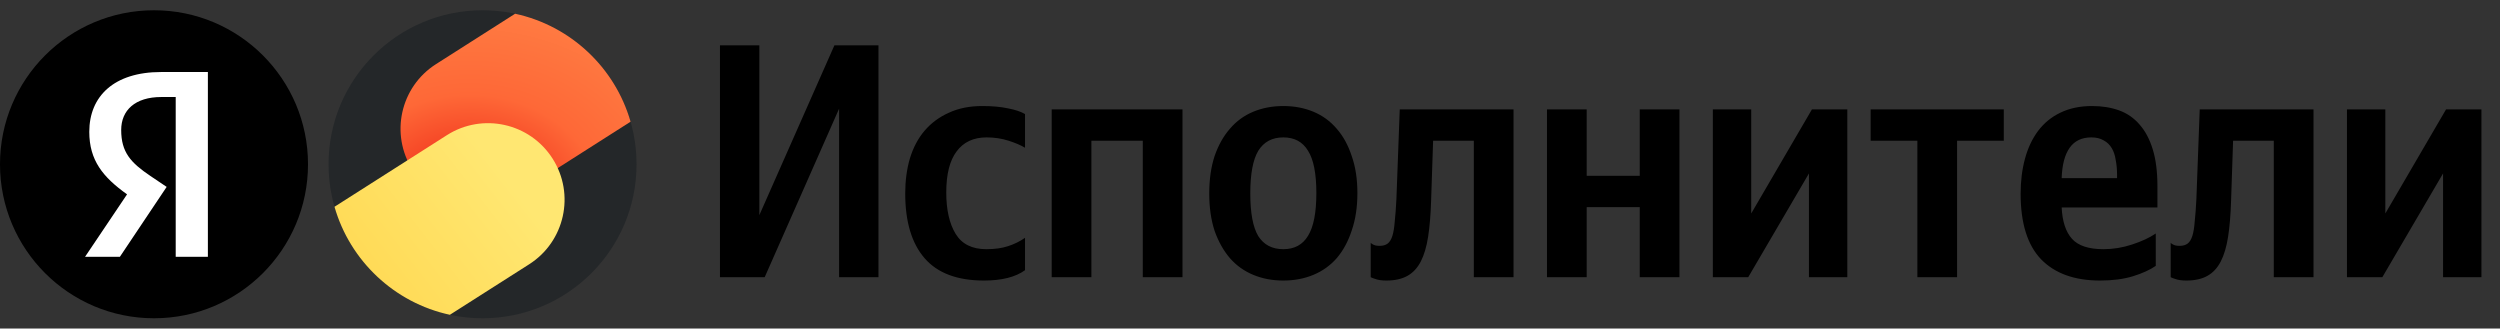
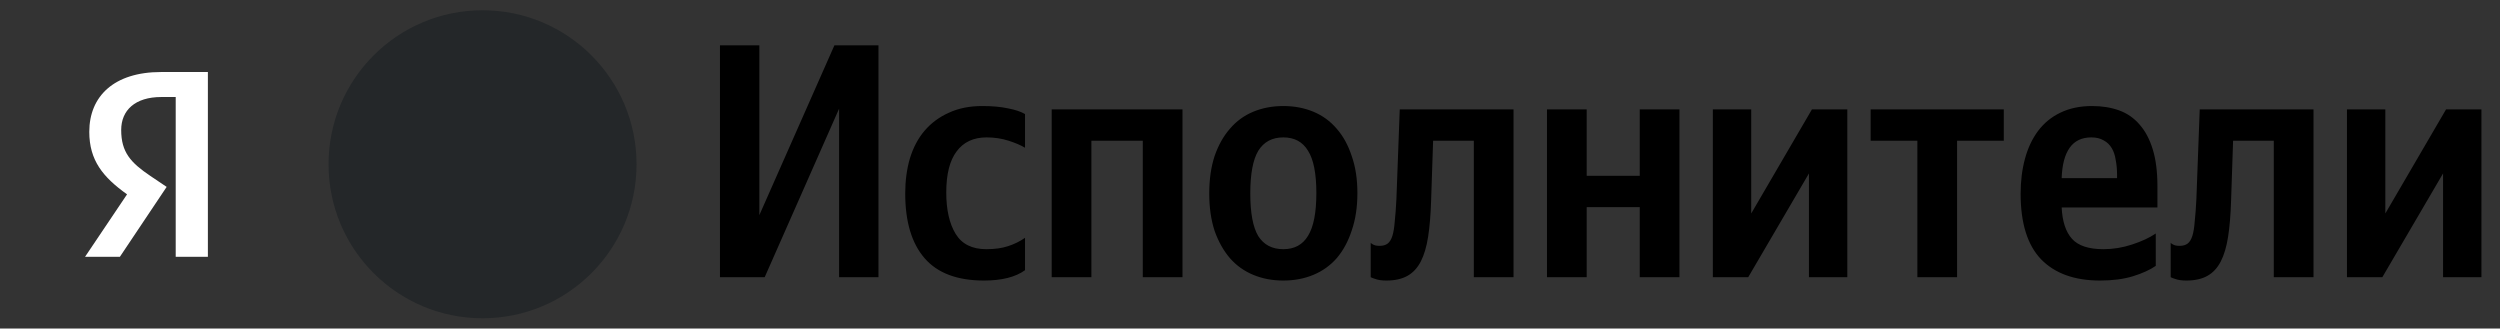
<svg xmlns="http://www.w3.org/2000/svg" width="974" height="128" viewBox="0 0 974 128" fill="none">
  <rect x="0" y="0" width="974" height="128" fill="#333333" stroke="none" />
  <g clip-path="url(#clip0_6451_1788)">
-     <circle cx="60" cy="64" r="60" fill="black" />
    <path d="M68.456 100.06H80.991V28.06H62.758C44.421 28.06 34.786 37.487 34.786 51.369C34.786 62.454 40.07 68.981 49.497 75.715L33.129 100.06H46.7L64.933 72.814L58.614 68.567C50.948 63.387 47.218 59.346 47.218 50.644C47.218 42.978 52.605 37.798 62.861 37.798H68.456V100.06Z" fill="white" />
  </g>
  <circle cx="188" cy="64" r="60" fill="#242729" />
-   <path d="M200.692 5.345C222.326 10.004 239.624 26.329 245.677 47.411L201.901 75.299C188.009 84.149 169.573 80.062 160.723 66.17C151.873 52.278 155.96 33.842 169.852 24.992L200.692 5.345Z" fill="url(#paint0_radial_6451_1788)" />
-   <path d="M175.268 122.646C153.642 117.974 136.356 101.643 130.314 80.56L174.107 52.661C187.999 43.811 206.435 47.898 215.285 61.79C224.135 75.682 220.048 94.118 206.156 102.968L175.268 122.646Z" fill="url(#paint1_linear_6451_1788)" />
  <path d="M295.84 17.65V83.82L325.09 17.65H342.25V108H326.91V42.35L297.92 108H280.5V17.65H295.84ZM383.355 109.3C372.955 109.3 365.242 106.397 360.215 100.59C355.189 94.783 352.675 86.377 352.675 75.37C352.675 70.43 353.282 65.88 354.495 61.72C355.795 57.473 357.702 53.877 360.215 50.93C362.815 47.897 365.979 45.557 369.705 43.91C373.432 42.177 377.765 41.31 382.705 41.31C386.605 41.31 389.942 41.613 392.715 42.22C395.489 42.74 397.699 43.477 399.345 44.43V57.56C397.785 56.607 395.662 55.697 392.975 54.83C390.289 53.963 387.429 53.53 384.395 53.53C379.282 53.53 375.382 55.35 372.695 58.99C370.009 62.543 368.665 67.873 368.665 74.98C368.665 81.74 369.879 87.113 372.305 91.1C374.732 95.087 378.719 97.08 384.265 97.08C387.559 97.08 390.375 96.69 392.715 95.91C395.142 95.13 397.352 94.047 399.345 92.66V105.27C395.619 107.957 390.289 109.3 383.355 109.3ZM460.698 42.61V108H445.228V54.83H425.208V108H409.738V42.61H460.698ZM499.983 41.31C504.229 41.31 508.129 42.047 511.683 43.52C515.236 44.993 518.269 47.203 520.783 50.15C523.296 53.01 525.246 56.563 526.633 60.81C528.106 64.97 528.843 69.78 528.843 75.24C528.843 80.7 528.106 85.553 526.633 89.8C525.246 94.047 523.296 97.643 520.783 100.59C518.269 103.45 515.236 105.617 511.683 107.09C508.129 108.563 504.229 109.3 499.983 109.3C495.736 109.3 491.836 108.563 488.283 107.09C484.729 105.617 481.696 103.45 479.183 100.59C476.669 97.643 474.676 94.09 473.203 89.93C471.816 85.683 471.123 80.83 471.123 75.37C471.123 69.91 471.816 65.057 473.203 60.81C474.676 56.563 476.669 53.01 479.183 50.15C481.696 47.203 484.729 44.993 488.283 43.52C491.836 42.047 495.736 41.31 499.983 41.31ZM499.983 97.08C504.316 97.08 507.523 95.347 509.603 91.88C511.769 88.413 512.853 82.867 512.853 75.24C512.853 67.613 511.769 62.11 509.603 58.73C507.523 55.263 504.316 53.53 499.983 53.53C495.649 53.53 492.399 55.263 490.233 58.73C488.153 62.197 487.113 67.743 487.113 75.37C487.113 82.997 488.153 88.543 490.233 92.01C492.399 95.39 495.649 97.08 499.983 97.08ZM534.03 94.61C534.29 94.87 534.594 95.087 534.94 95.26C535.287 95.433 535.634 95.563 535.98 95.65C536.414 95.737 536.934 95.78 537.54 95.78C538.84 95.78 539.88 95.477 540.66 94.87C541.44 94.263 542.047 93.267 542.48 91.88C542.914 90.493 543.217 88.63 543.39 86.29C543.65 83.95 543.867 81.047 544.04 77.58L545.34 42.61H589.67V108H574.2V54.83H558.34L557.56 78.23C557.387 83.69 556.997 88.37 556.39 92.27C555.784 96.17 554.83 99.377 553.53 101.89C552.23 104.403 550.497 106.267 548.33 107.48C546.164 108.693 543.434 109.3 540.14 109.3C538.32 109.3 536.847 109.083 535.72 108.65C535.114 108.477 534.55 108.26 534.03 108V94.61ZM654.317 42.61V108H638.847V80.7H618.177V108H602.707V42.61H618.177V68.48H638.847V42.61H654.317ZM682.276 42.61V83.17L705.936 42.61H719.716V108H704.766V67.57L681.106 108H667.326V42.61H682.276ZM762.477 54.83V108H747.007V54.83H728.807V42.61H780.677V54.83H762.477ZM803.226 80.83C803.486 86.29 804.829 90.363 807.256 93.05C809.683 95.737 813.756 97.08 819.476 97.08C823.289 97.08 827.016 96.473 830.656 95.26C834.383 94.047 837.459 92.617 839.886 90.97V103.58C837.633 105.14 834.686 106.483 831.046 107.61C827.406 108.737 823.116 109.3 818.176 109.3C808.209 109.3 800.539 106.527 795.166 100.98C789.879 95.433 787.236 86.94 787.236 75.5C787.236 70.56 787.799 66.01 788.926 61.85C790.053 57.69 791.743 54.093 793.996 51.06C796.336 47.94 799.239 45.557 802.706 43.91C806.259 42.177 810.376 41.31 815.056 41.31C818.956 41.31 822.466 41.873 825.586 43C828.706 44.127 831.349 45.947 833.516 48.46C835.769 50.973 837.503 54.223 838.716 58.21C839.929 62.11 840.536 66.92 840.536 72.64V80.83H803.226ZM814.796 53.53C811.069 53.53 808.253 54.873 806.346 57.56C804.439 60.247 803.399 64.19 803.226 69.39H824.806V68.09C824.806 66.01 824.633 64.103 824.286 62.37C824.026 60.55 823.506 58.99 822.726 57.69C821.946 56.39 820.906 55.393 819.606 54.7C818.306 53.92 816.703 53.53 814.796 53.53ZM845.7 94.61C845.96 94.87 846.264 95.087 846.61 95.26C846.957 95.433 847.304 95.563 847.65 95.65C848.084 95.737 848.604 95.78 849.21 95.78C850.51 95.78 851.55 95.477 852.33 94.87C853.11 94.263 853.717 93.267 854.15 91.88C854.584 90.493 854.887 88.63 855.06 86.29C855.32 83.95 855.537 81.047 855.71 77.58L857.01 42.61H901.34V108H885.87V54.83H870.01L869.23 78.23C869.057 83.69 868.667 88.37 868.06 92.27C867.454 96.17 866.5 99.377 865.2 101.89C863.9 104.403 862.167 106.267 860 107.48C857.834 108.693 855.104 109.3 851.81 109.3C849.99 109.3 848.517 109.083 847.39 108.65C846.784 108.477 846.22 108.26 845.7 108V94.61ZM929.327 42.61V83.17L952.987 42.61H966.767V108H951.817V67.57L928.157 108H914.377V42.61H929.327Z" fill="black" />
  <defs>
    <radialGradient id="paint0_radial_6451_1788" cx="0" cy="0" r="1" gradientTransform="matrix(65 -76.225 92.085 53.508 183 79)" gradientUnits="userSpaceOnUse">
      <stop stop-color="#EA190F" />
      <stop offset="0.453" stop-color="#FE6837" />
      <stop offset="1" stop-color="#FF8548" />
    </radialGradient>
    <linearGradient id="paint1_linear_6451_1788" x1="185.5" y1="54" x2="124.07" y2="101.882" gradientUnits="userSpaceOnUse">
      <stop stop-color="#FFE772" />
      <stop offset="1" stop-color="#FFD851" />
    </linearGradient>
    <clipPath id="clip0_6451_1788">
      <rect width="120" height="120" fill="white" transform="translate(0 4)" />
    </clipPath>
  </defs>
</svg>